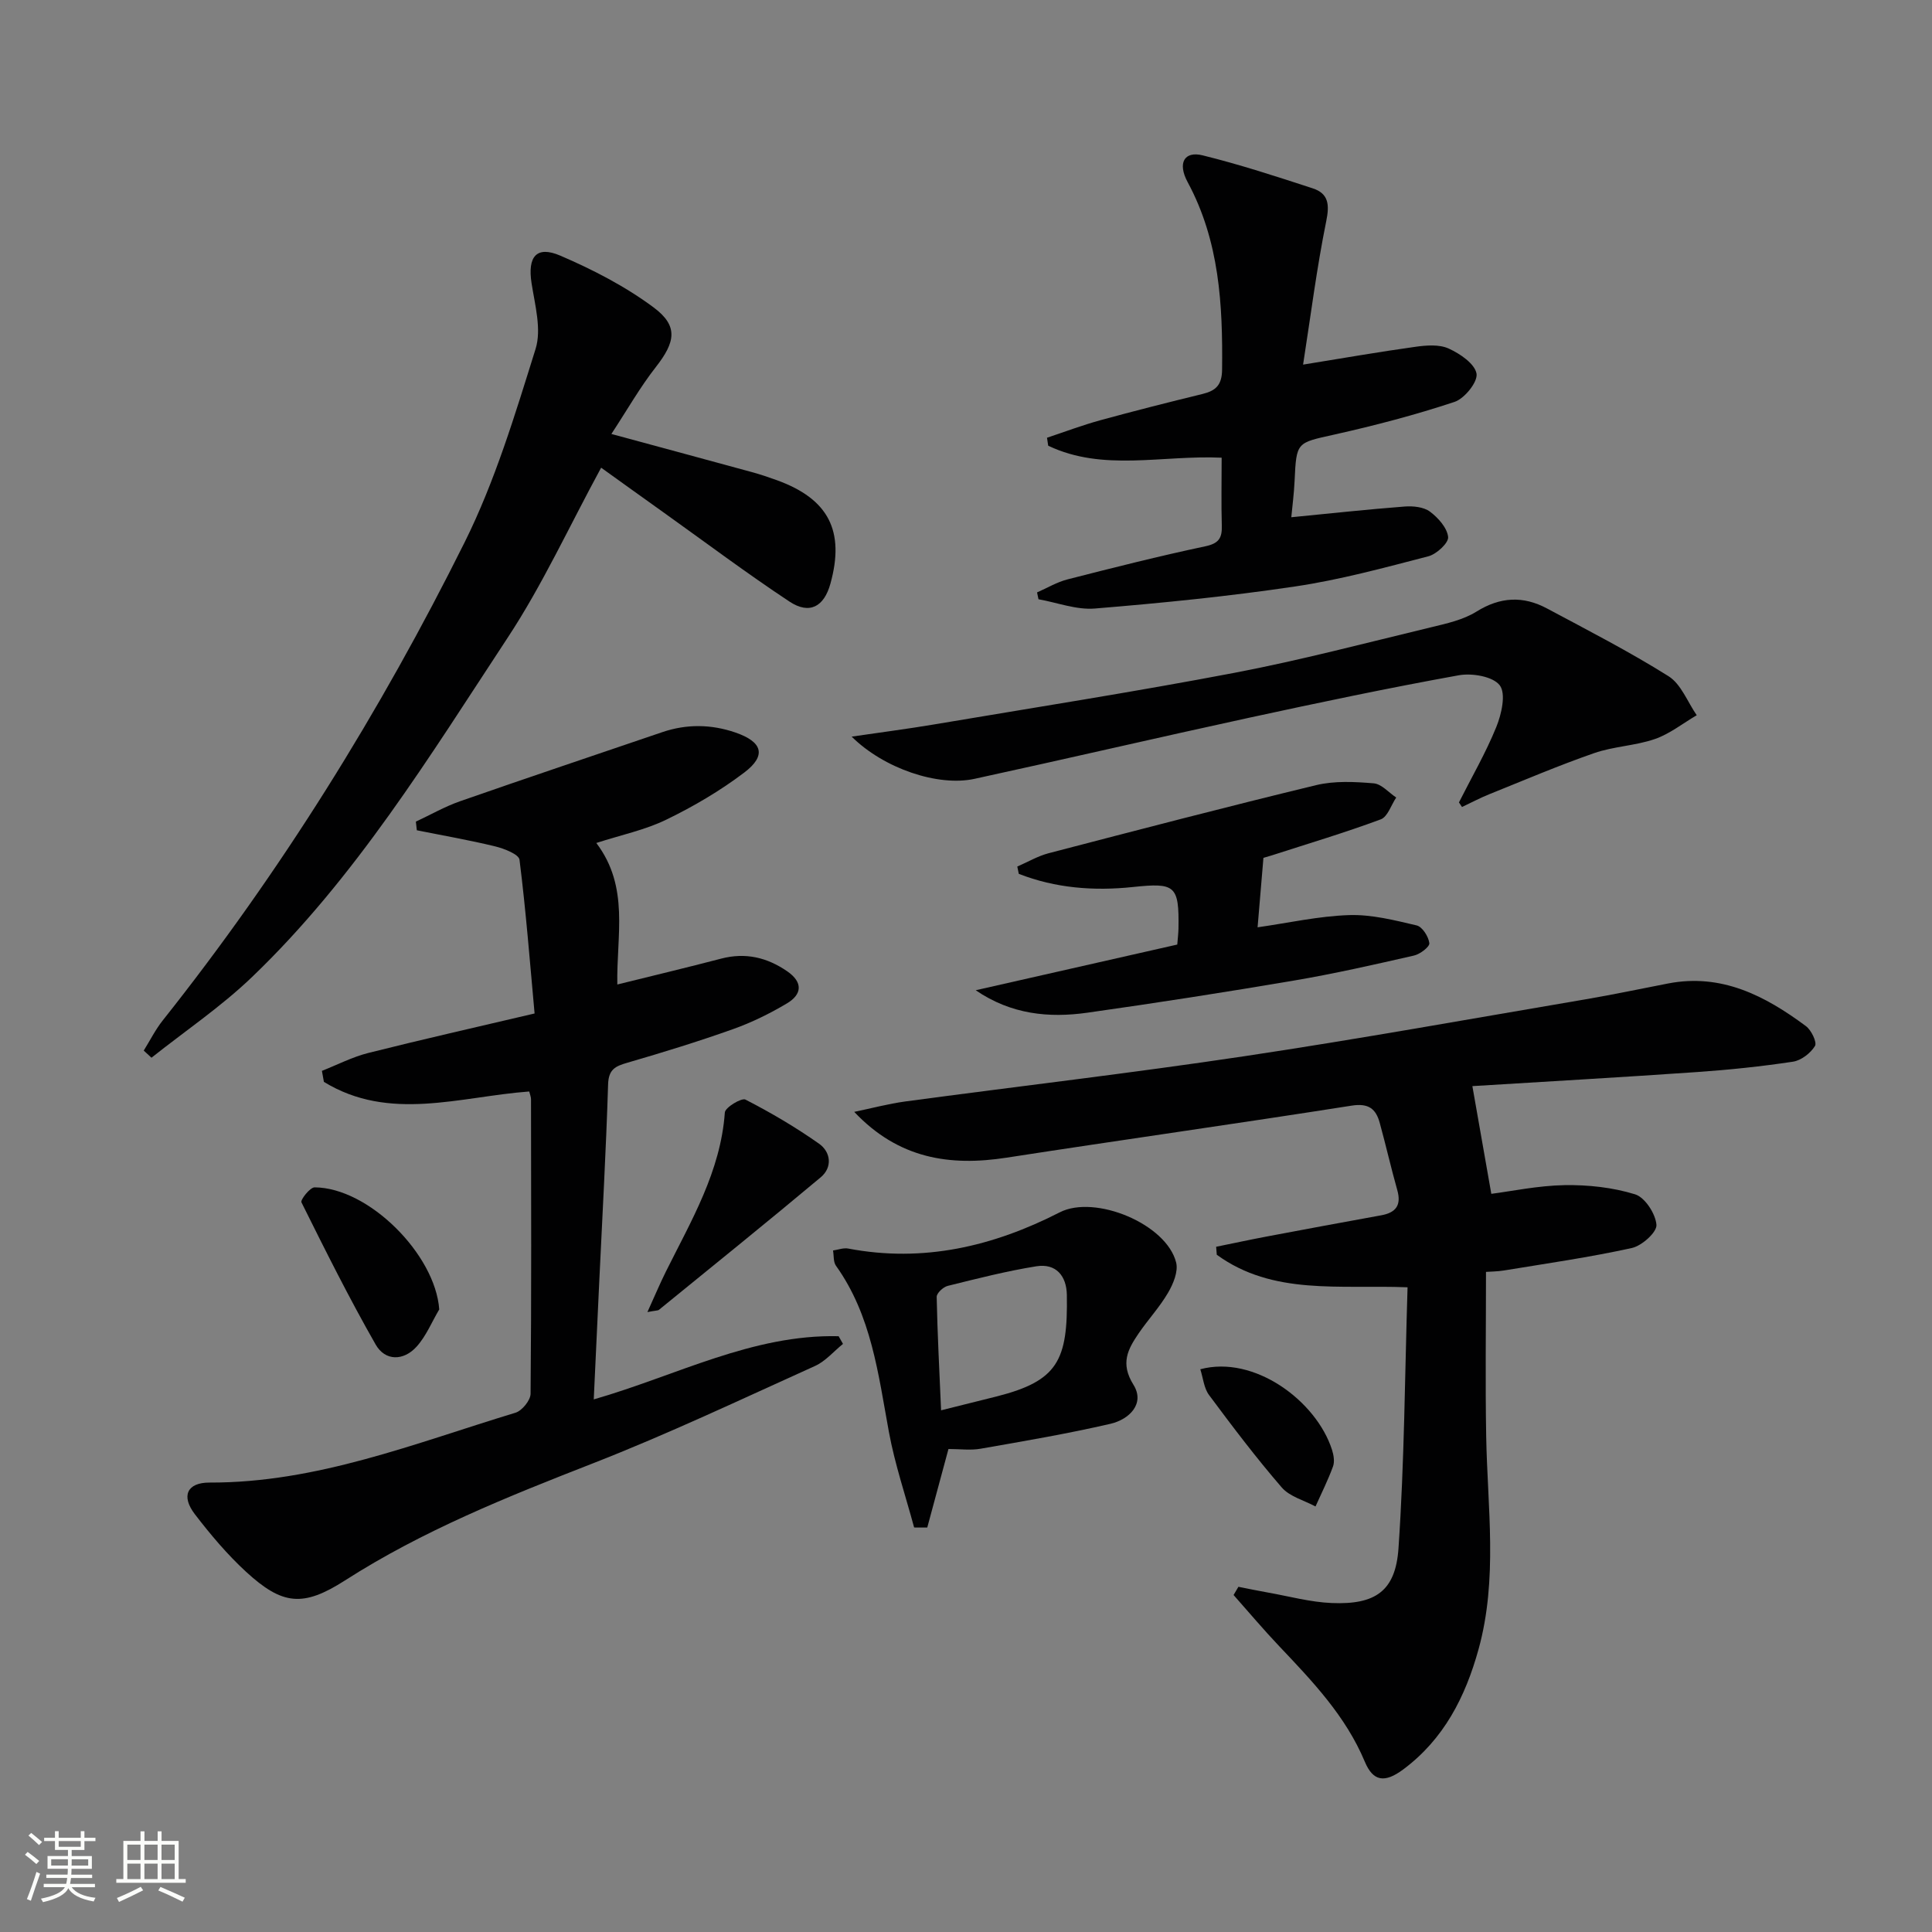
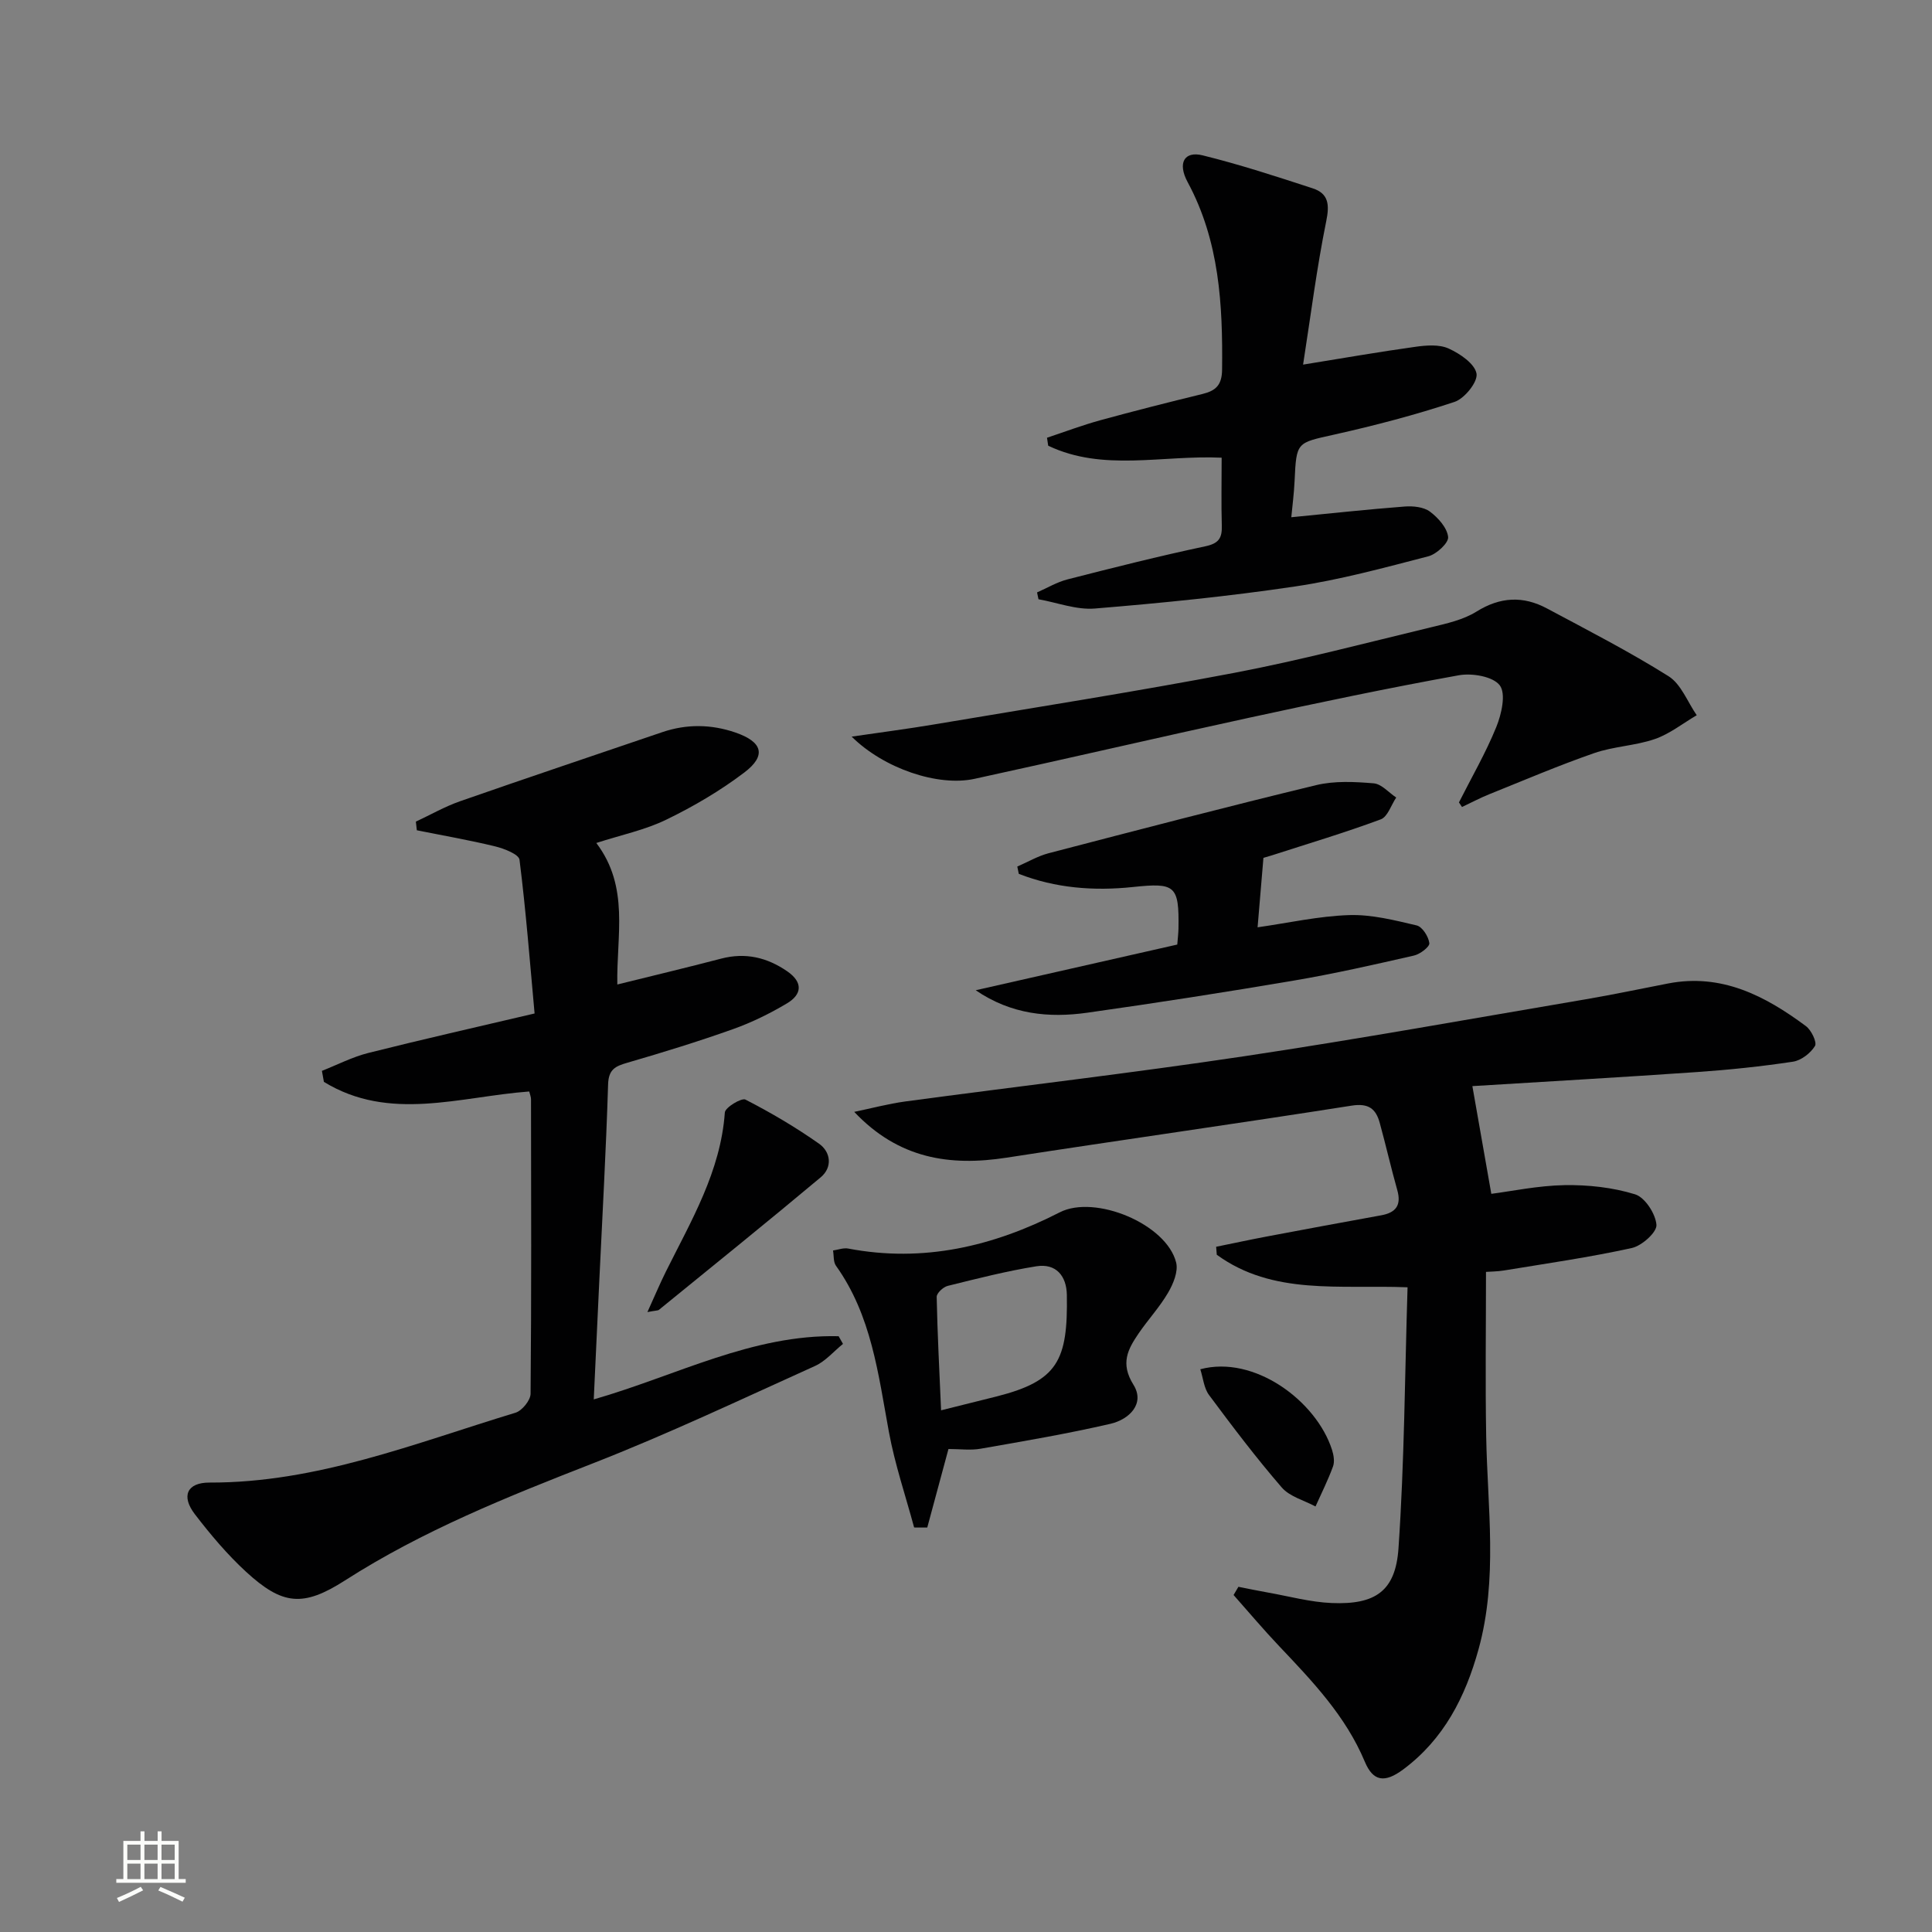
<svg xmlns="http://www.w3.org/2000/svg" enable-background="new 0 0 400 400" viewBox="0 0 400 400">
  <rect x="0" y="0" width="400" height="400" fill="#808080" stroke="none" />
-   <path d="m5.17 384 .55-.58c.85.61 1.65 1.24 2.4 1.87l-.59.64c-.83-.73-1.62-1.38-2.36-1.93m1.22 9.53-.82-.34c.71-1.76 1.37-3.64 1.98-5.63.24.13.5.25.76.36-.6 1.67-1.24 3.54-1.92 5.61m-.5-13.5.57-.54c.56.44 1.31 1.06 2.26 1.87l-.64.64c-.68-.66-1.41-1.32-2.19-1.97m3.25.46h2.24v-1.36h.77v1.36h4.57v-1.36h.76v1.36h2.28v.69h-2.28v1.84h-2.64v1.26h4.18v2.64h-4.21c0 .45-.02.86-.05 1.21h4.32v.69h-4.38c-.04.34-.1.75-.19 1.22h5.15v.69h-4.82c.87 1.19 2.51 1.92 4.93 2.19-.17.31-.3.57-.37.76-2.77-.49-4.52-1.41-5.26-2.76-.56 1.26-2.3 2.23-5.24 2.9-.12-.24-.26-.48-.43-.72 2.73-.55 4.38-1.34 4.96-2.38h-4.38v-.69h4.65c.1-.38.17-.79.21-1.22h-4.32v-.69h4.4c.03-.34.05-.75.05-1.21h-4.2v-2.64h4.23v-1.26h-2.69v-1.84h-2.24zm1.46 4.46v1.29h3.45c.01-.4.02-.57.01-.53v-.32-.45h-3.46zm1.55-2.59h4.57v-1.19h-4.57zm6.11 2.59h-3.42v.77c-.01.19-.01.37-.02.53h3.44z" fill="#fbfcfa" />
  <path d="m32.63 379.16h.82v1.98h3.54v7.89h1.46v.78h-14.37v-.78h1.46v-7.89h3.55v-1.98h.82v1.98h2.73v-1.98zm-3.49 11.48.5.73c-1.61.82-3.28 1.63-5 2.41-.13-.27-.28-.55-.44-.82 1.75-.72 3.4-1.49 4.94-2.32m-2.78-5.55h2.73v-3.18h-2.73zm0 3.95h2.73v-3.2h-2.73zm3.54-3.95h2.73v-3.18h-2.73zm0 3.95h2.73v-3.2h-2.73zm7.89 4.68c-1.84-.92-3.51-1.7-5.02-2.32l.45-.73c1.89.8 3.57 1.55 5.04 2.23zm-1.62-11.81h-2.73v3.18h2.73zm-2.73 7.13h2.73v-3.2h-2.73z" fill="#fbfcfa" />
  <g fill="#010102">
    <path d="m256.4 328.53c2.04.4 4.07.83 6.12 1.19 4.4.78 8.78 1.99 13.21 2.17 9 .37 13.2-2.44 13.81-11.31 1.23-17.88 1.31-35.83 1.88-54.06-14.12-.56-27.88 1.72-39.5-6.74-.04-.55-.08-1.1-.13-1.65 3.56-.72 7.1-1.49 10.67-2.16 7.82-1.48 15.65-2.93 23.48-4.35 3.06-.55 4.24-2.08 3.35-5.23-1.3-4.61-2.36-9.29-3.63-13.91-.8-2.92-2.31-4.12-5.82-3.57-23.78 3.74-47.63 7.09-71.42 10.77-11.73 1.82-22.38.25-31.56-9.48 3.54-.73 7.04-1.67 10.61-2.16 23.36-3.14 46.77-5.86 70.08-9.35 23.63-3.54 47.15-7.79 70.71-11.79 5.72-.97 11.4-2.18 17.09-3.28 11.09-2.15 20.11 2.56 28.55 8.83 1.12.83 2.33 3.36 1.87 4.11-.91 1.49-2.85 2.99-4.55 3.25-6.55.99-13.17 1.68-19.78 2.14-15.69 1.09-31.39 1.98-46.6 2.92 1.38 7.86 2.61 14.85 3.92 22.3 4.15-.53 9.65-1.7 15.17-1.8 4.88-.08 9.96.47 14.59 1.9 2.05.63 4.26 4.04 4.43 6.33.11 1.52-3.03 4.34-5.11 4.79-8.72 1.92-17.59 3.19-26.41 4.64-1.44.24-2.92.23-3.77.3 0 11.58-.16 22.82.04 34.06.26 14.73 2.45 29.49-1.59 44.1-2.74 9.89-7.19 18.59-15.57 24.84-3.88 2.89-6.26 2.49-7.97-1.59-3.96-9.46-10.84-16.65-17.72-23.91-3.26-3.43-6.31-7.06-9.45-10.6.34-.56.67-1.13 1-1.7z" />
    <path d="m123.46 174.53c6.93 9.15 4.15 19.16 4.35 29.3 7.23-1.79 14.39-3.5 21.51-5.36 5.02-1.31 9.49-.25 13.67 2.63 3.29 2.27 3.07 4.78-.06 6.64-3.54 2.11-7.31 3.96-11.19 5.34-7.19 2.56-14.5 4.81-21.83 6.94-2.49.72-3.91 1.36-4.01 4.47-.42 13.63-1.19 27.24-1.83 40.86-.37 7.96-.75 15.92-1.14 24.38 17.13-4.92 32.86-13.51 50.7-13.08.3.53.6 1.06.9 1.59-1.92 1.55-3.62 3.59-5.79 4.57-15.26 6.89-30.42 14.08-46.01 20.17-17.69 6.91-35.22 13.92-51.3 24.23-8.72 5.59-12.98 5.1-20.49-1.79-3.89-3.58-7.36-7.7-10.59-11.91-2.9-3.77-1.63-6.57 3.02-6.56 22.25.07 42.58-8.16 63.35-14.46 1.36-.41 3.12-2.57 3.13-3.93.19-20.33.12-40.66.09-60.98 0-.48-.21-.95-.37-1.6-14.31 1.06-28.94 6.34-42.51-1.99-.14-.76-.27-1.52-.41-2.28 3.2-1.26 6.31-2.88 9.62-3.71 11.09-2.79 22.24-5.31 34.41-8.17-.98-10.77-1.8-21.33-3.12-31.82-.14-1.14-3.16-2.31-5.02-2.77-5.37-1.31-10.82-2.25-16.24-3.34-.07-.6-.14-1.2-.2-1.79 3.04-1.42 5.98-3.11 9.12-4.21 13.94-4.87 27.94-9.56 41.91-14.32 5.04-1.71 10.1-1.64 15.1.07 5.66 1.94 6.51 4.77 1.86 8.3-4.97 3.76-10.45 6.99-16.06 9.71-4.41 2.17-9.38 3.19-14.57 4.87z" />
-     <path d="m124.46 96.83c-6.67 12.27-12.16 24.28-19.34 35.18-16.16 24.55-31.56 49.79-53 70.33-6.38 6.11-13.81 11.13-20.76 16.65-.53-.49-1.07-.99-1.6-1.48 1.31-2.1 2.43-4.36 3.97-6.29 24.4-30.72 45.02-63.89 62.46-98.93 6.3-12.66 10.45-26.47 14.69-40.03 1.28-4.07-.13-9.12-.83-13.65-.84-5.44.98-7.82 5.96-5.68 6.75 2.9 13.46 6.36 19.33 10.73 5.17 3.85 4.47 7.19.44 12.34-3.29 4.2-5.94 8.89-9.2 13.85 10.61 2.88 19.87 5.37 29.11 7.9 1.76.48 3.5 1.07 5.21 1.69 10.65 3.88 14.05 10.49 11.03 21.4-1.32 4.79-4.33 6.45-8.48 3.71-8.86-5.86-17.37-12.25-26.03-18.43-4.02-2.86-8.05-5.77-12.96-9.29z" />
    <path d="m252.93 94.76c-12.33-.57-24.55 2.94-35.91-2.48-.08-.55-.17-1.1-.25-1.65 3.66-1.22 7.28-2.59 10.99-3.61 7.03-1.93 14.11-3.72 21.2-5.45 2.77-.68 4.03-1.84 4.06-5.07.15-13.42-.54-26.58-7.13-38.79-2.15-3.98-.68-6.48 3.09-5.55 7.7 1.9 15.27 4.37 22.82 6.84 3.25 1.07 3.49 3.33 2.79 6.76-1.97 9.69-3.21 19.54-4.8 29.73 8.33-1.35 15.78-2.65 23.27-3.69 2.27-.32 4.93-.53 6.89.37 2.34 1.06 5.39 3.14 5.75 5.19.29 1.71-2.48 5.16-4.56 5.85-8.16 2.71-16.51 4.89-24.91 6.77-7.79 1.74-7.82 1.46-8.2 9.61-.12 2.59-.46 5.17-.68 7.5 8.08-.79 15.78-1.63 23.49-2.22 1.74-.13 3.92.09 5.22 1.06 1.7 1.27 3.56 3.35 3.76 5.25.13 1.21-2.39 3.55-4.08 3.99-9.13 2.37-18.29 4.87-27.6 6.25-13.75 2.05-27.62 3.43-41.48 4.57-3.8.31-7.76-1.23-11.65-1.92-.1-.47-.2-.95-.3-1.42 2.09-.91 4.11-2.13 6.29-2.69 9.49-2.43 18.99-4.83 28.57-6.86 2.82-.6 3.47-1.75 3.39-4.31-.13-4.6-.03-9.22-.03-14.03z" />
    <path d="m302.06 166.13c2.62-5.19 5.56-10.26 7.74-15.63 1.08-2.66 2.03-6.87.71-8.61-1.4-1.84-5.74-2.58-8.49-2.08-14.52 2.62-28.97 5.66-43.4 8.79-18.98 4.12-37.89 8.53-56.86 12.65-7.58 1.65-18.79-2.15-25.43-8.74 6.13-.9 11.57-1.6 16.98-2.51 20.77-3.5 41.59-6.76 62.27-10.7 13.67-2.61 27.16-6.17 40.71-9.43 3.22-.78 6.65-1.53 9.39-3.24 4.93-3.08 9.68-3.29 14.6-.66 8.48 4.53 17.04 8.93 25.17 14.03 2.61 1.64 3.93 5.33 5.84 8.08-2.87 1.68-5.58 3.86-8.67 4.93-4.05 1.4-8.54 1.51-12.58 2.92-7.34 2.55-14.5 5.61-21.71 8.51-1.92.77-3.76 1.76-5.64 2.64-.21-.31-.42-.63-.63-.95z" />
    <path d="m243.74 195.56c.11-1.36.23-2.33.25-3.3.15-8.97-.67-9.54-9.46-8.61-8.07.85-16.03.23-23.6-2.73-.1-.5-.21-1.01-.31-1.51 2.15-.93 4.22-2.16 6.45-2.75 18.45-4.81 36.91-9.63 55.44-14.11 3.79-.91 7.95-.7 11.89-.37 1.63.13 3.12 1.91 4.67 2.94-1.05 1.56-1.77 3.99-3.2 4.52-7.43 2.76-15.05 5.03-22.6 7.47-.47.15-.95.28-1.69.5-.38 4.52-.77 9.11-1.21 14.38 6.33-.9 12.62-2.32 18.95-2.53 4.65-.15 9.4 1.06 13.99 2.14 1.17.28 2.46 2.32 2.62 3.67.09.75-1.92 2.29-3.19 2.57-8.24 1.88-16.49 3.76-24.82 5.17-14.23 2.42-28.51 4.64-42.8 6.66-7.94 1.12-15.75.38-23.11-4.65 13.85-3.14 27.74-6.29 41.73-9.46z" />
    <path d="m196.37 300c-1.55 5.76-2.97 11.01-4.39 16.26-.91 0-1.81 0-2.72-.01-1.78-6.6-4-13.12-5.23-19.82-2.2-11.95-3.59-24.07-10.95-34.37-.57-.79-.42-2.1-.61-3.16 1.05-.15 2.16-.59 3.15-.4 15.54 2.96 29.99-.44 43.79-7.5 7.29-3.73 22.11 2.4 24.1 10.4.46 1.85-.6 4.4-1.66 6.22-1.74 2.99-4.15 5.58-6.11 8.45-2.23 3.28-3.84 6.2-1.07 10.63 2.46 3.94-.91 7.2-4.79 8.09-8.87 2.05-17.87 3.58-26.85 5.15-2.08.37-4.29.06-6.66.06zm-1.53-8.01c4.59-1.15 8.07-2 11.54-2.88 12.62-3.21 14.73-7.43 14.5-21.01-.06-3.92-2.23-6.58-6.31-5.93-6.18.99-12.27 2.55-18.36 4.06-.93.23-2.29 1.5-2.28 2.27.15 7.55.55 15.09.91 23.49z" />
    <path d="m134.04 271.65c1.55-3.41 2.61-5.94 3.83-8.39 5.24-10.53 11.33-20.72 12.2-32.93.07-1.05 3.46-3.09 4.27-2.67 5.26 2.7 10.39 5.72 15.22 9.12 2.46 1.73 2.83 4.89.37 6.96-11.07 9.27-22.31 18.33-33.51 27.45-.23.17-.64.12-2.38.46z" />
-     <path d="m90.94 271.1c-1.54 2.6-2.71 5.52-4.69 7.71-2.68 2.97-6.49 3.03-8.47-.43-5.49-9.61-10.44-19.53-15.37-29.45-.25-.51 1.77-3.1 2.72-3.1 11.21.05 25 13.9 25.81 25.27z" />
    <path d="m248.51 283.49c11.17-3 24.03 6.56 27.27 16.68.34 1.07.57 2.44.21 3.43-1.03 2.83-2.39 5.54-3.63 8.3-2.37-1.28-5.34-2.03-6.99-3.94-5.3-6.13-10.2-12.61-15.04-19.12-1.07-1.42-1.23-3.52-1.82-5.35z" />
  </g>
</svg>